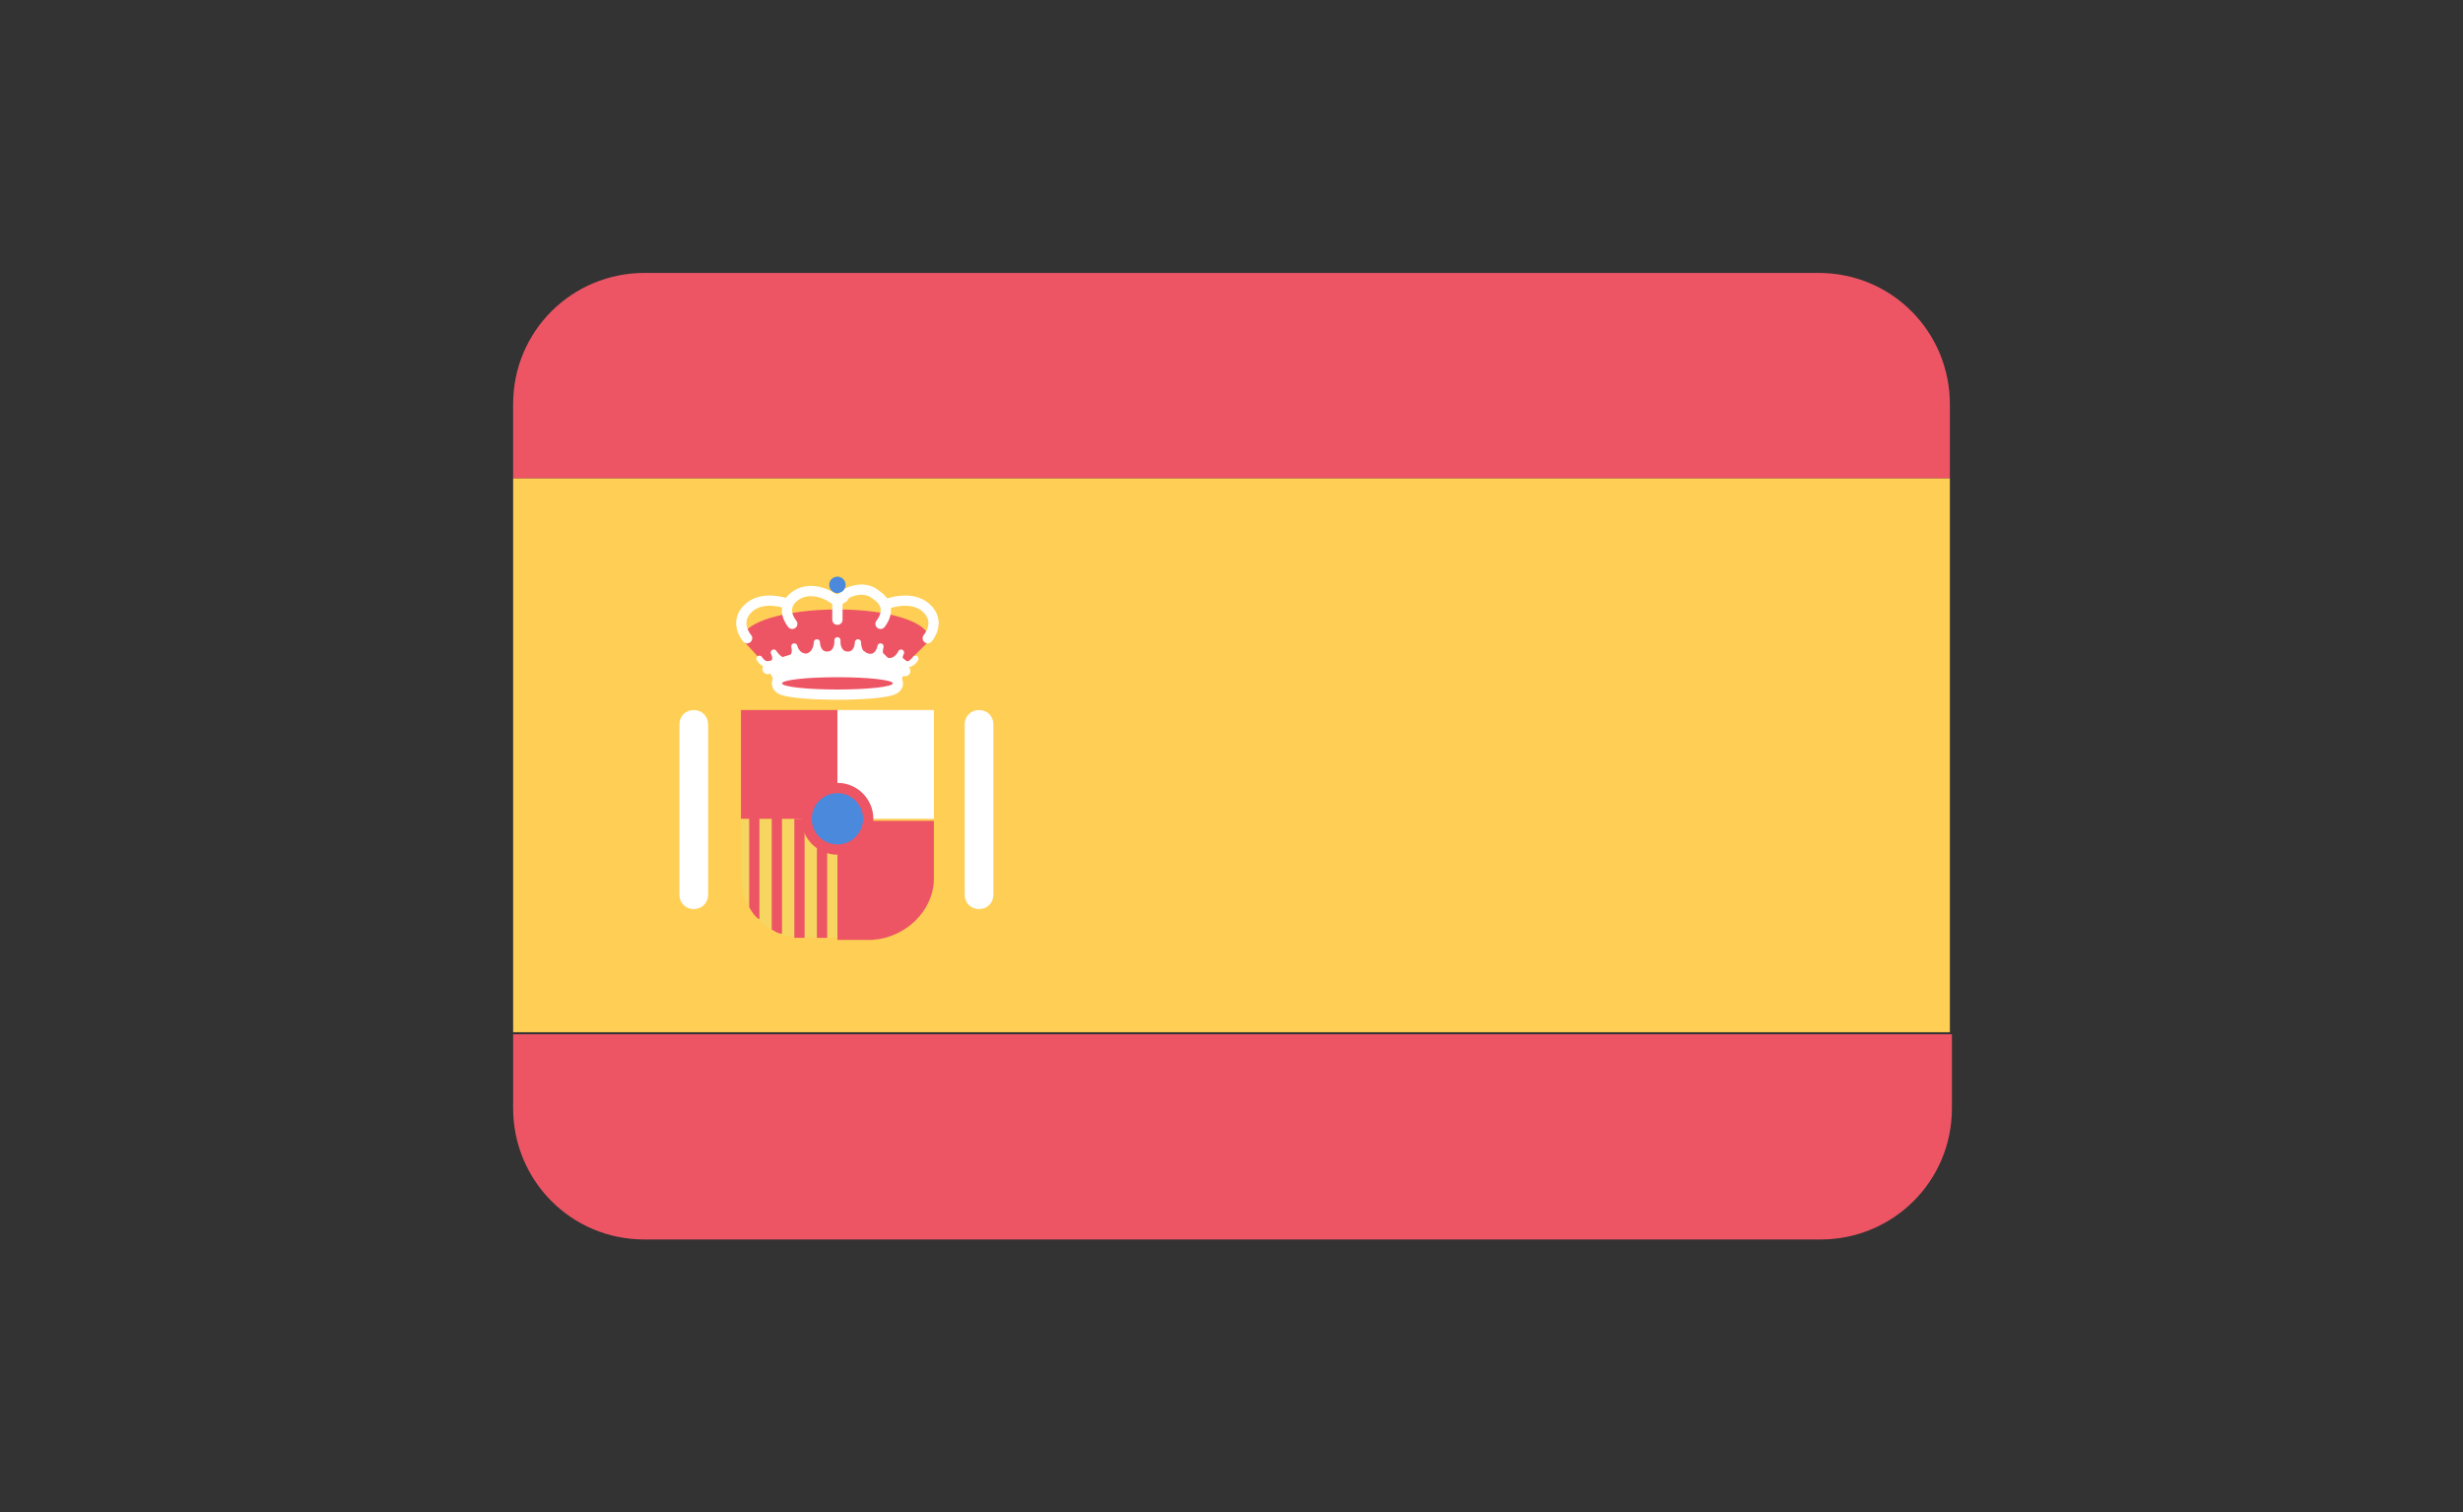
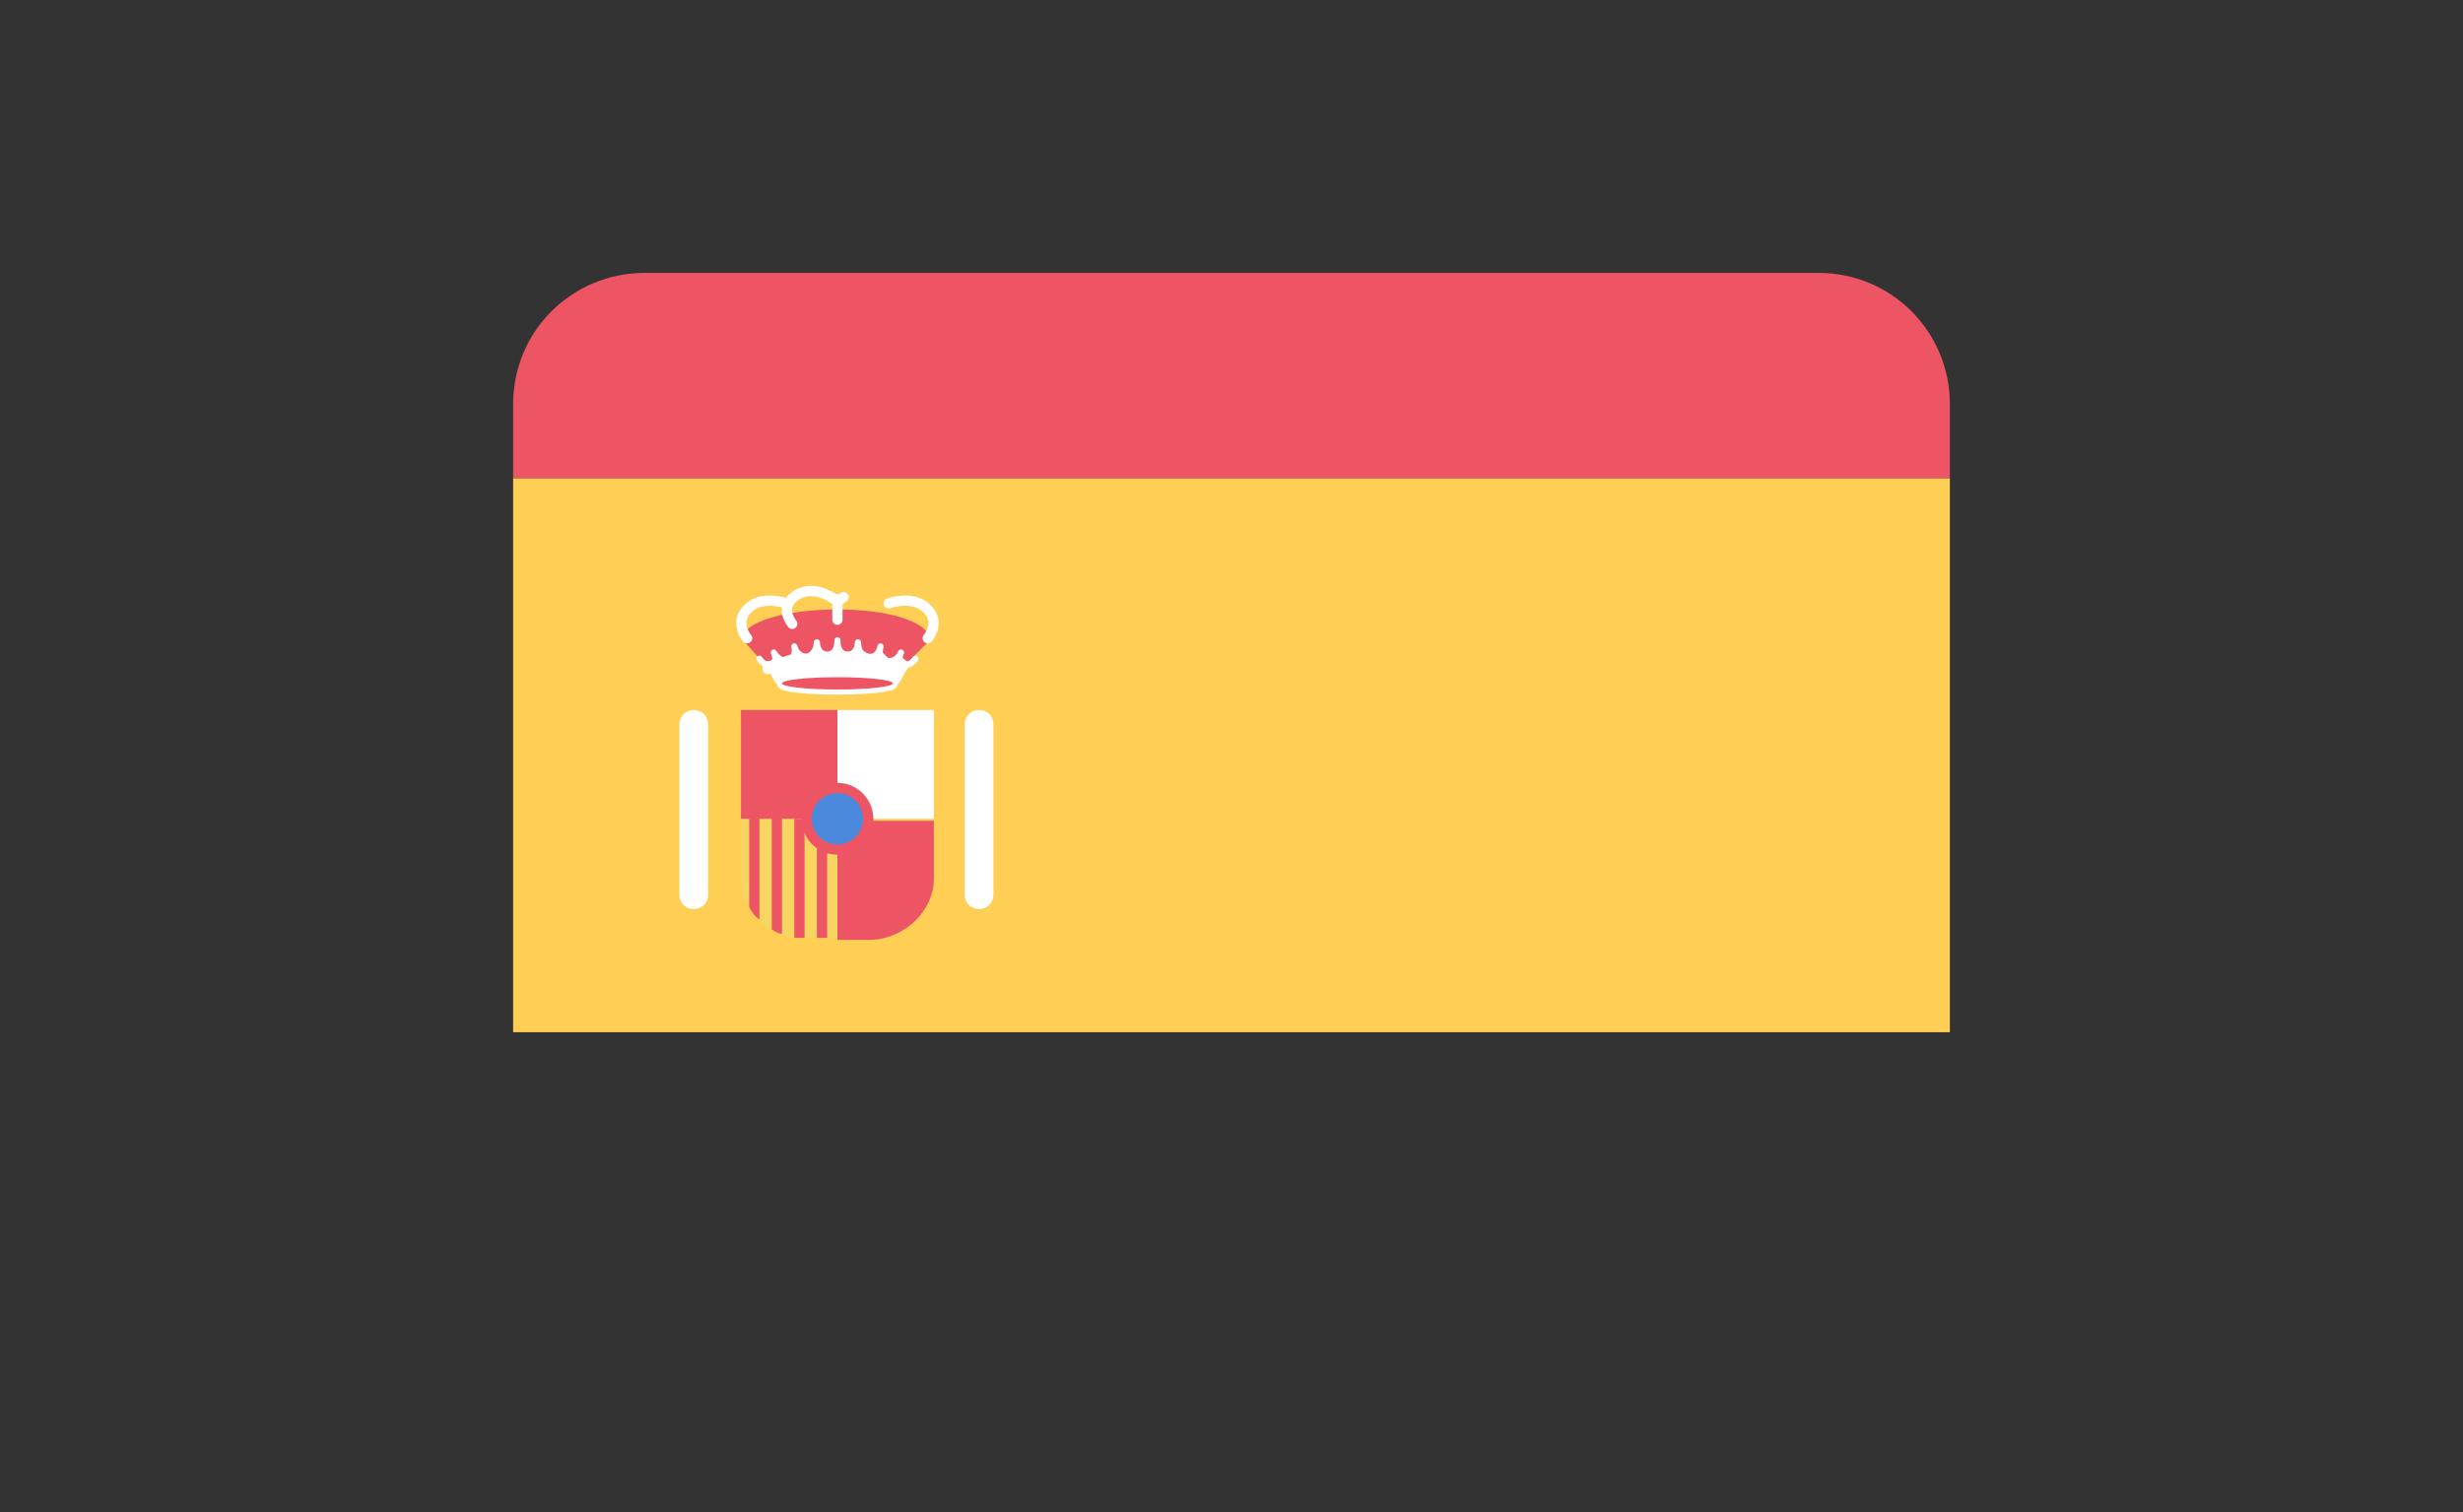
<svg xmlns="http://www.w3.org/2000/svg" version="1.1" id="Capa_1" x="0px" y="0px" viewBox="0 0 120 73.7" style="enable-background:new 0 0 120 73.7;" xml:space="preserve">
  <rect x="0" y="0" width="120" height="73.7" fill="#333333" stroke="none" />
  <style type="text/css"> .st0{fill:#FFCE54;} .st1{fill:#ED5565;} .st2{fill:#F6D660;} .st3{fill:#FFFFFF;} .st4{fill:#4A89DC;stroke:#ED5565;stroke-width:0.5;stroke-miterlimit:10;} .st5{fill:none;stroke:#FFFFFF;stroke-linecap:round;stroke-linejoin:round;stroke-miterlimit:10;} .st6{fill:none;stroke:#FFFFFF;stroke-width:0.508;stroke-linecap:round;stroke-linejoin:round;stroke-miterlimit:10;} .st7{fill:none;stroke:#FFFFFF;stroke-width:0.5;stroke-linecap:round;stroke-linejoin:round;stroke-miterlimit:10;} .st8{fill:none;stroke:#FFFFFF;stroke-width:0.3;stroke-linecap:round;stroke-linejoin:round;stroke-miterlimit:10;} .st9{fill:#4A89DC;} </style>
  <g id="Spain">
    <rect x="25" y="23.3" class="st0" width="70" height="27" />
    <path class="st1" d="M88.6,13.3H31.4c-3.5,0-6.4,2.8-6.4,6.4v3.6h70v-3.6C95,16.2,92.2,13.3,88.6,13.3z" />
-     <path class="st1" d="M25,54c0,3.5,2.8,6.4,6.4,6.4h57.3c3.5,0,6.4-2.8,6.4-6.4v-3.6H25V54z" />
    <g>
      <g>
        <path class="st2" d="M36.1,39.9v2.8c0,1.7,1.3,3,3,3h1.7v-5.8H36.1z" />
        <g>
          <path class="st1" d="M37.6,39.9v5.4c0.2,0.1,0.3,0.2,0.5,0.2v-5.7H37.6z" />
          <path class="st1" d="M36.5,39.9v4.3c0.1,0.2,0.3,0.5,0.5,0.6v-5H36.5z" />
          <path class="st1" d="M38.7,39.9v5.8c0.1,0,0.3,0,0.4,0h0.1v-5.8H38.7z" />
          <rect x="39.8" y="39.9" class="st1" width="0.5" height="5.8" />
        </g>
        <rect x="36.1" y="34.6" class="st1" width="4.7" height="5.3" />
        <path class="st1" d="M45.5,42.8v-2.8h-4.7v5.8h1.7C44.1,45.7,45.5,44.4,45.5,42.8z" />
        <rect x="40.8" y="34.6" class="st3" width="4.7" height="5.3" />
        <circle class="st4" cx="40.8" cy="39.9" r="1.5" />
      </g>
      <g>
        <path class="st3" d="M33.8,44.3L33.8,44.3c-0.4,0-0.7-0.3-0.7-0.7v-8.3c0-0.4,0.3-0.7,0.7-0.7h0c0.4,0,0.7,0.3,0.7,0.7v8.3 C34.5,44,34.2,44.3,33.8,44.3z" />
        <path class="st3" d="M47.7,44.3L47.7,44.3c-0.4,0-0.7-0.3-0.7-0.7v-8.3c0-0.4,0.3-0.7,0.7-0.7h0c0.4,0,0.7,0.3,0.7,0.7v8.3 C48.4,44,48.1,44.3,47.7,44.3z" />
      </g>
      <g>
        <g>
          <g>
            <path class="st1" d="M45.3,31.2C45.3,31.2,45.3,31.1,45.3,31.2c0-0.9-2-1.5-4.5-1.5c-2.5,0-4.6,0.6-4.6,1.4c0,0,0,0.1,0,0.1 l1,1.1l0.4-0.1c0,0,0.4,0,0.4-0.1c0.1-0.1,0.6-0.2,0.6-0.2l0.7,0.1l0.5-0.3l0.5,0.2l0.5-0.3l0.5,0.3l0.6-0.3 c0,0,0.5,0.4,0.5,0.4c0,0,0.5-0.2,0.5-0.2l0.3,0.4l0.5-0.2l0.4,0.4L45.3,31.2z" />
            <path class="st3" d="M43.4,32.2L43,31.8c0,0-0.5,0.2-0.5,0.2c0,0-0.6-0.4-0.6-0.4L41.3,32l-0.5-0.3L40.3,32l-0.6-0.2L39.2,32 l-0.7-0.1c0,0-0.6,0.2-0.6,0.2c-0.1,0.1-0.4,0.1-0.4,0.1l-0.4,0.1l0.3,0.3l0.4,0.7h3h3l0.4-0.7l0.2-0.2L43.9,32L43.4,32.2z" />
-             <ellipse class="st5" cx="40.8" cy="33.3" rx="2.7" ry="0.3" />
            <g>
              <path class="st6" d="M37.4,32.6c0.4-0.3,1.4-0.5,3.3-0.5" />
-               <path class="st6" d="M40.8,32.2c2,0,2.9,0.1,3.3,0.5" />
            </g>
            <ellipse class="st7" cx="40.8" cy="33.3" rx="2.7" ry="0.3" />
            <ellipse class="st1" cx="40.8" cy="33.3" rx="2.7" ry="0.3" />
            <g>
              <g>
                <path class="st7" d="M38.6,30.4c0,0-0.7-0.8,0.2-1.4c0.8-0.5,1.7,0.1,1.7,0.1l0.3,0.2l0.3-0.2" />
                <path class="st7" d="M36.4,31.1c0,0-0.7-0.8,0.1-1.5c0.7-0.6,1.8-0.2,1.8-0.2" />
              </g>
              <g>
-                 <path class="st7" d="M42.9,30.4c0,0,0.7-0.8-0.2-1.4C42,28.4,41.1,29,41.1,29" />
                <path class="st7" d="M45.2,31.1c0,0,0.7-0.8-0.1-1.5c-0.7-0.6-1.8-0.2-1.8-0.2" />
              </g>
              <line class="st7" x1="40.8" y1="30.2" x2="40.8" y2="29.2" />
            </g>
          </g>
          <path class="st8" d="M44.6,32.1c-0.3,0.5-1,0.3-0.7-0.3c0,0-0.2,0.5-0.7,0.4c-0.3,0-0.4-0.3-0.3-0.7c0,0-0.1,0.6-0.6,0.5 c-0.5,0-0.5-0.7-0.5-0.7s0,0.6-0.5,0.6c-0.4,0-0.5-0.4-0.5-0.6l0-0.1l0,0.1c0,0.2-0.1,0.6-0.5,0.6c-0.5,0-0.5-0.6-0.5-0.6 s0,0.6-0.5,0.7c-0.5,0-0.6-0.5-0.6-0.5c0.1,0.4-0.1,0.6-0.3,0.7c-0.4,0.1-0.7-0.4-0.7-0.4c0.3,0.6-0.4,0.8-0.7,0.3" />
        </g>
-         <circle class="st9" cx="40.8" cy="28.5" r="0.4" />
      </g>
    </g>
  </g>
</svg>